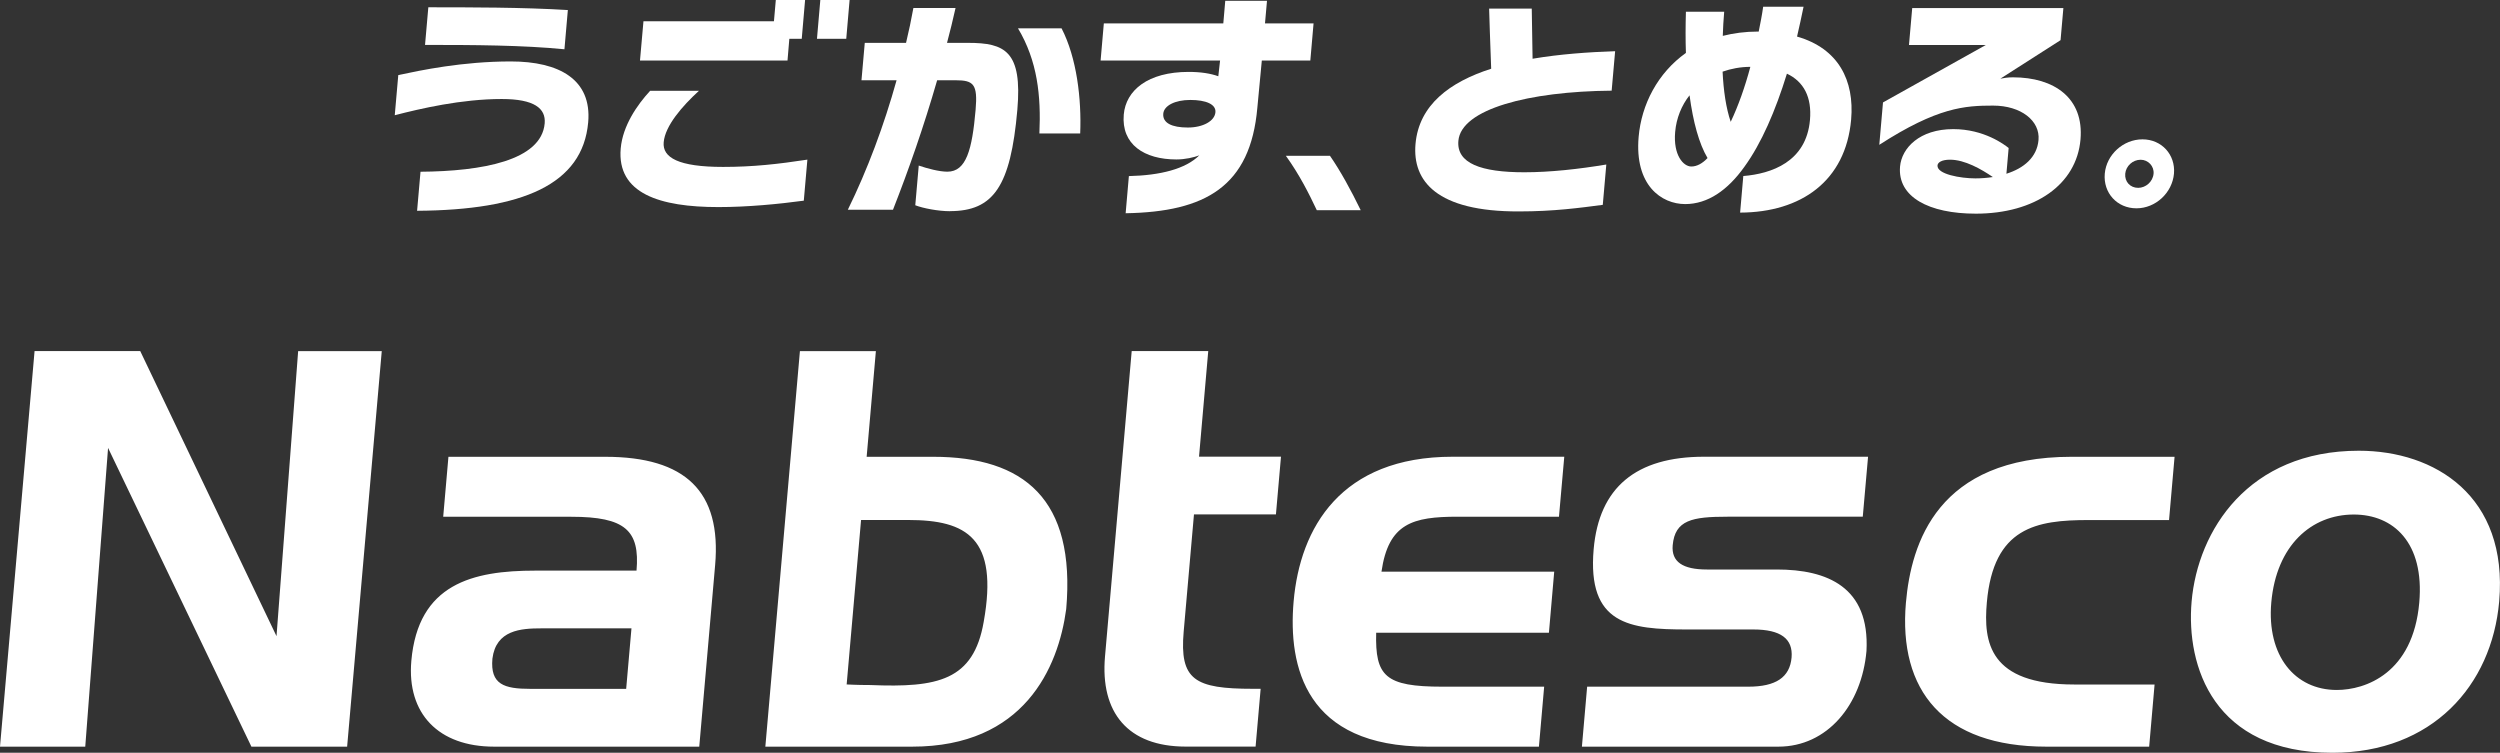
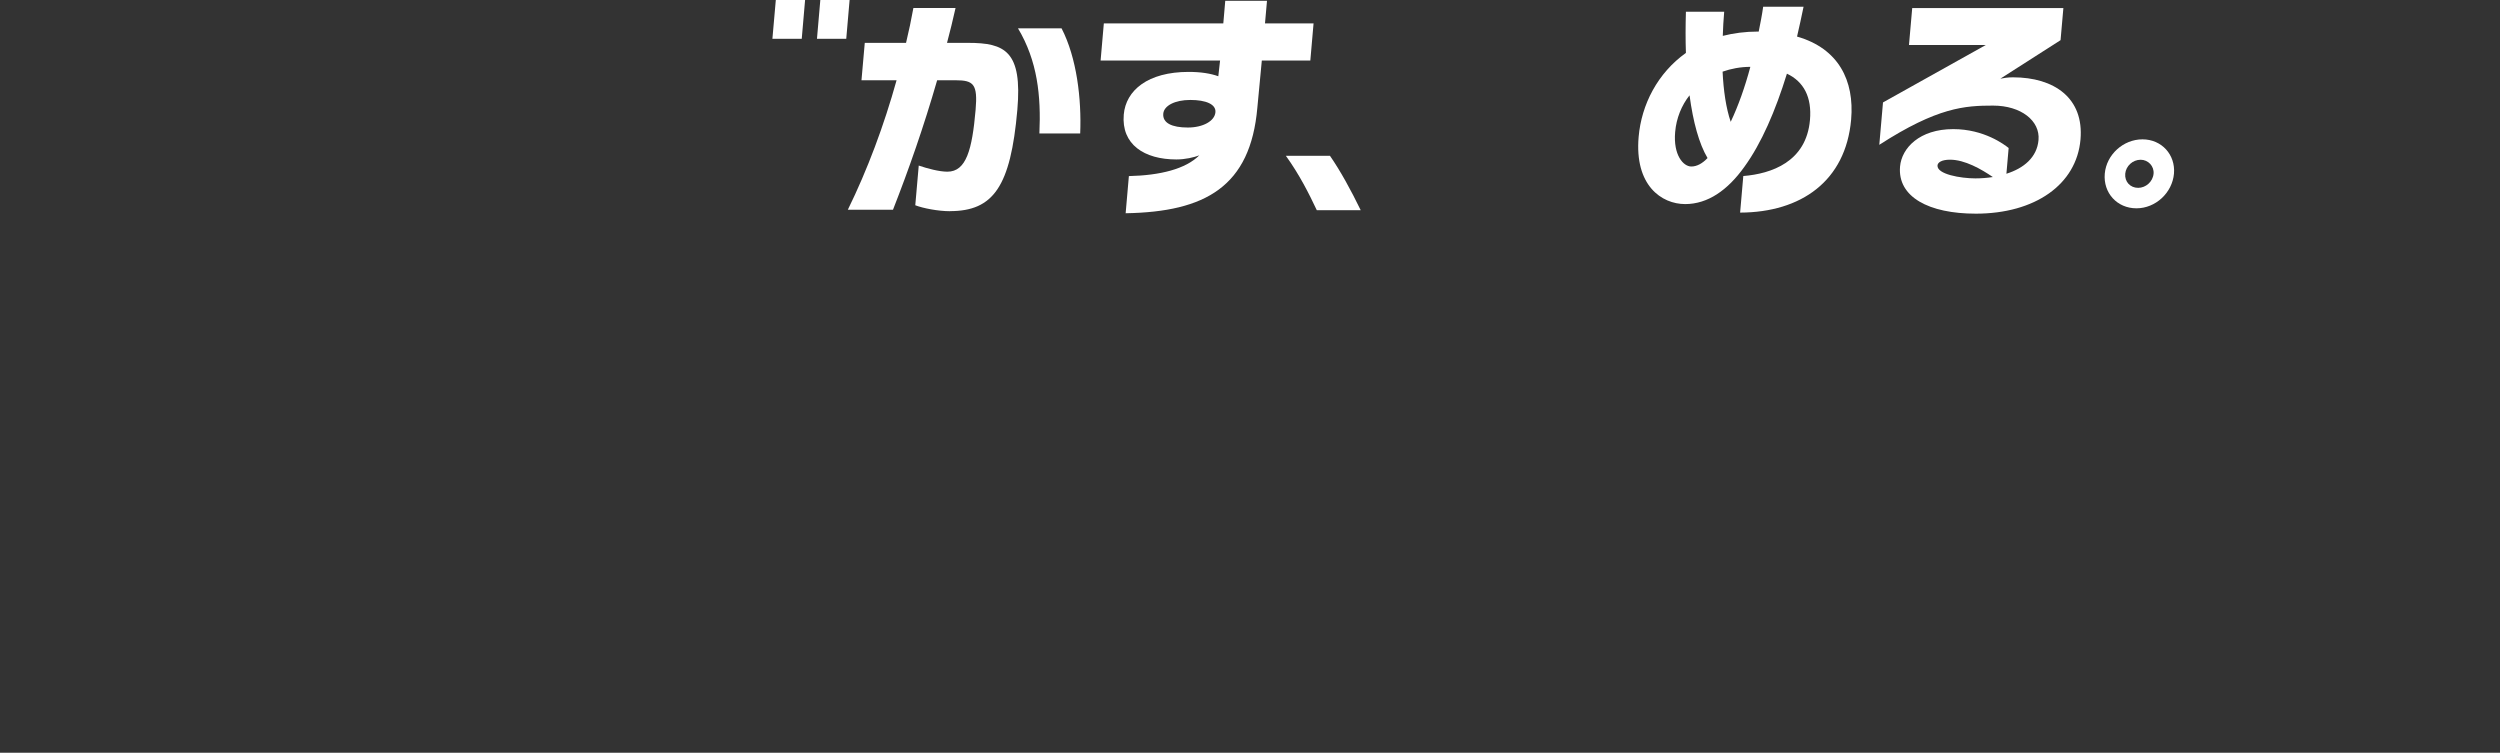
<svg xmlns="http://www.w3.org/2000/svg" viewBox="0 0 425.2 128.02">
  <rect x="0" y="0" width="425.2" height="128.02" fill="#333333" stroke="none" />
  <defs>
    <style>.cls-1 {fill: #fff;}</style>
  </defs>
-   <path class="cls-1" d="m47.02,108.18l-23.17-48.47H5.88L0,126.99h14.5l3.88-50.81,24.38,50.81h16.28l5.89-67.27h-14.22l-3.68,48.47Zm74.61-12.07l-2.7,30.88h-34.9c-9.45,0-14.85-5.62-14.07-14.59,1.15-13.1,10.42-15.35,21.08-15.35h17.22c.59-6.83-1.92-9.16-11.08-9.16h-21.8l.89-10.2h26.66c13.67,0,19.79,5.9,18.7,18.43Zm-14.23,10.76h-15.34c-3.46,0-7.7.28-8.31,5.15-.39,4.39,1.98,5.14,6.47,5.14h16.28l.9-10.29Zm73.94-3.27c-1.35,10.01-7.19,23.39-26.19,23.39h-24.98l5.88-67.27h12.92l-1.57,17.97h11.32c15.44,0,24.26,7.2,22.62,25.92Zm-26.84-15.16h-8.05l-2.45,27.97c.28,0,1.59.1,4.02.1,11.47.47,17.56-.75,19.29-10.76,2.55-14.22-2.89-17.31-12.8-17.31Zm50.99-28.73h-13.01l-4.54,51.93c-.84,9.54,3.89,15.34,13.72,15.34h11.89l.86-9.83h-1.31c-9.92,0-12.5-1.5-11.78-9.73l1.75-19.93h13.94l.86-9.82h-13.94l1.57-17.97Zm14.53,42.58c-.97,11.13,2.05,24.7,22.73,24.7h18.99l.89-10.2h-17.31c-9.73,0-11.45-1.78-11.26-9.17h29.38l.9-10.39h-29.38c1.19-8.24,5.31-9.35,12.98-9.35h17.21l.9-10.2h-18.99c-19,0-25.95,12.07-27.04,24.61Zm73.78-14.41h23.02l.9-10.2h-27.89c-11.6,0-17.86,5.24-18.78,15.72-1.12,12.82,6.1,13.66,15.84,13.66h11.31c4.68,0,6.78,1.59,6.51,4.77-.3,3.37-2.67,4.96-7.36,4.96h-27.41l-.89,10.2h33.41c8.33,0,14.19-7.11,14.99-16.28.57-10.86-6.65-13.85-15.26-13.85h-11.88c-4.12,0-6.06-1.31-5.82-4.12.38-4.3,3.33-4.86,9.31-4.86Zm30.36,14.6c-1.31,14.97,6.38,24.51,23.87,24.51h17.5l.92-10.57h-13.66c-14.5,0-15.46-7.21-14.87-13.94,1.12-12.82,8.43-14.03,17.32-14.03h13.67l.94-10.76h-17.5c-22.83,0-27.3,14.69-28.19,24.8Zm100.9-.18c-1.25,14.31-11.42,25.73-28.36,25.73-20.21,0-24.91-14.69-23.95-25.73,1.06-12.08,9.63-25.64,28.44-25.64,12.91,0,25.43,7.68,23.87,25.64Zm-24.72-14.79c-7.21,0-13.18,5.24-14.04,14.97-.79,9.08,4.03,14.87,11.14,14.87,4.86,0,12.97-2.81,14.03-14.87.89-10.2-4.4-14.97-11.14-14.97Z" />
-   <path class="cls-1" d="m70.94,35.84l.58-6.63c10.48-.08,20.56-1.9,21.12-8.22.22-2.56-1.77-4.15-7.31-4.15-6.83,0-13.83,1.63-18.19,2.76l.6-6.83c3.79-.81,10.9-2.32,19.13-2.32s13.81,3.06,13.17,10.35c-.93,10.59-11.2,14.93-29.08,15.05Zm1.35-28.2l.56-6.4c6.9,0,16.17,0,23.73.47l-.58,6.67c-7.15-.7-15.37-.74-23.71-.74Z" />
-   <path class="cls-1" d="m122.19,35.22c-9.96,0-17.29-2.29-16.62-9.97.34-3.88,2.82-7.44,5.01-9.81h8.3c-2.87,2.63-5.76,5.97-6,8.76-.23,2.6,2.5,4.19,10.1,4.19,5.04,0,9.31-.47,14.34-1.24l-.61,6.98c-4.28.58-9.56,1.09-14.52,1.09Zm11.75-24.93h-25.09s.59-6.67.59-6.67h25.06l-.56,6.67Z" />
  <path class="cls-1" d="m161.55,35.92c-1.98,0-4.57-.5-5.88-1.01l.59-6.75c1.47.5,3.48,1.04,4.87,1.04,3.22,0,4.21-3.76,4.8-10.51.38-4.38-.34-5.04-3.4-5.04h-3.14c-2.28,7.91-4.82,15.16-7.51,22.02h-7.68c3.35-6.83,6.14-14.31,8.29-22.02h-5.97l.56-6.36h7.02c.48-1.98.89-3.96,1.25-5.93h7.17c-.45,2.01-.93,3.99-1.45,5.93h3.57c6.28,0,9.26,1.4,8.39,11.4-1.14,13.03-4.07,17.22-11.47,17.22Zm15.23-13.22c.29-6.4-.32-12.33-3.64-17.88h7.41c2.59,5,3.41,12.02,3.17,17.88h-6.94Z" />
  <path class="cls-1" d="m214.61,10.3l-.76,8.02c-1.17,13.41-8.84,17.72-22.4,17.95l.55-6.32c5.32-.12,9.64-1.2,11.98-3.53-.92.35-2.39.7-3.9.7-5.47,0-9.39-2.56-8.95-7.64.36-4.11,4.09-7.25,11.03-7.25,2.09,0,3.74.27,5.05.74l.3-2.67h-20.32l.55-6.32h20.32l.33-3.84h7.1l-.34,3.84h8.26l-.55,6.32h-8.26Zm-12.17,6.7c-2.6,0-4.47.97-4.59,2.33-.14,1.59,1.46,2.36,4.18,2.36,2.56,0,4.56-1.09,4.69-2.6.12-1.35-1.6-2.09-4.28-2.09Z" />
  <path class="cls-1" d="m223.96,35.75c-1.3-2.76-2.96-6.07-5.26-9.25h7.5c1.79,2.58,3.54,5.79,5.23,9.25h-7.47Z" />
-   <path class="cls-1" d="m258.32,35.96c-14,.04-18.12-5.19-17.57-11.48.58-6.63,5.84-10.54,12.87-12.79-.12-2.67-.35-10.23-.35-10.23h7.25s.08,5.27.14,8.53c4.61-.78,9.48-1.13,14.04-1.28l-.59,6.71c-14.13.12-25.6,3.14-26.07,8.53-.34,3.84,3.87,5.35,11.2,5.35,4.42,0,9.28-.54,13.96-1.32l-.6,6.86c-3.84.5-8.24,1.12-14.29,1.12Z" />
  <path class="cls-1" d="m295.96,36.15l.54-6.21c4.77-.39,10.72-2.4,11.34-9.54.34-3.88-1.06-6.52-3.92-7.87-1.95,6.32-4.34,11.86-7.25,15.86-2.83,3.96-6.21,6.32-10.05,6.32-4.03,0-8.64-3.18-7.92-11.44.48-5.51,3.24-10.85,8.04-14.27-.08-2.21-.07-4.57,0-7.01h6.51c-.12,1.39-.2,2.75-.24,4.11,1.82-.46,3.82-.73,5.96-.73h.15c.28-1.4.56-2.79.76-4.23h6.87c-.34,1.7-.73,3.41-1.11,5.08,7.04,2.02,9.78,7.45,9.2,14.12-.92,10.46-8.52,15.78-18.87,15.82Zm-8.61-19.93c-1.35,1.71-2.24,3.88-2.44,6.24-.34,3.92,1.39,5.86,2.75,5.86.97,0,1.91-.54,2.76-1.44-1.45-2.44-2.45-6.13-3.06-10.66Zm5.63-4.03c.15,3.22.58,6.17,1.38,8.53,1.29-2.72,2.42-5.9,3.34-9.35-1.67,0-3.29.31-4.73.82Z" />
  <path class="cls-1" d="m336.03,36.34c-7.95,0-13.32-2.83-12.87-8.02.28-3.14,3.31-6.36,9.05-6.36,5.24,0,8.69,2.63,9.42,3.21l-.38,4.38c2.95-.93,5.21-2.79,5.46-5.74.29-3.26-2.96-5.85-7.73-5.85s-9.44.27-19.35,6.67l.63-7.21,17.49-9.77h-13.07l.55-6.28h25.71l-.48,5.46-10.24,6.55c.63-.12,1.26-.23,2.15-.23,7.02,0,12.1,3.53,11.48,10.59-.67,7.64-7.73,12.6-17.82,12.6Zm-4.36-9.18c-1.43,0-2.09.46-2.14.97-.13,1.51,3.96,2.21,6.44,2.21,1.01,0,2.02-.08,2.97-.23-1.98-1.36-4.79-2.95-7.27-2.95Z" />
  <path class="cls-1" d="m363.36,35.43c-3.28,0-5.67-2.62-5.38-5.9.28-3.21,3.13-5.83,6.41-5.83s5.63,2.62,5.36,5.83c-.29,3.28-3.14,5.9-6.38,5.9Zm.72-8.26c-1.36,0-2.5,1.08-2.62,2.37-.12,1.36.84,2.41,2.2,2.41,1.29,0,2.5-1.04,2.62-2.41.11-1.28-.92-2.37-2.2-2.37Z" />
  <polygon class="cls-1" points="136.36 6.6 131.37 6.6 131.95 0 136.93 0 136.36 6.6" />
  <polygon class="cls-1" points="143.93 6.6 138.95 6.6 139.52 0 144.5 0 143.93 6.6" />
</svg>